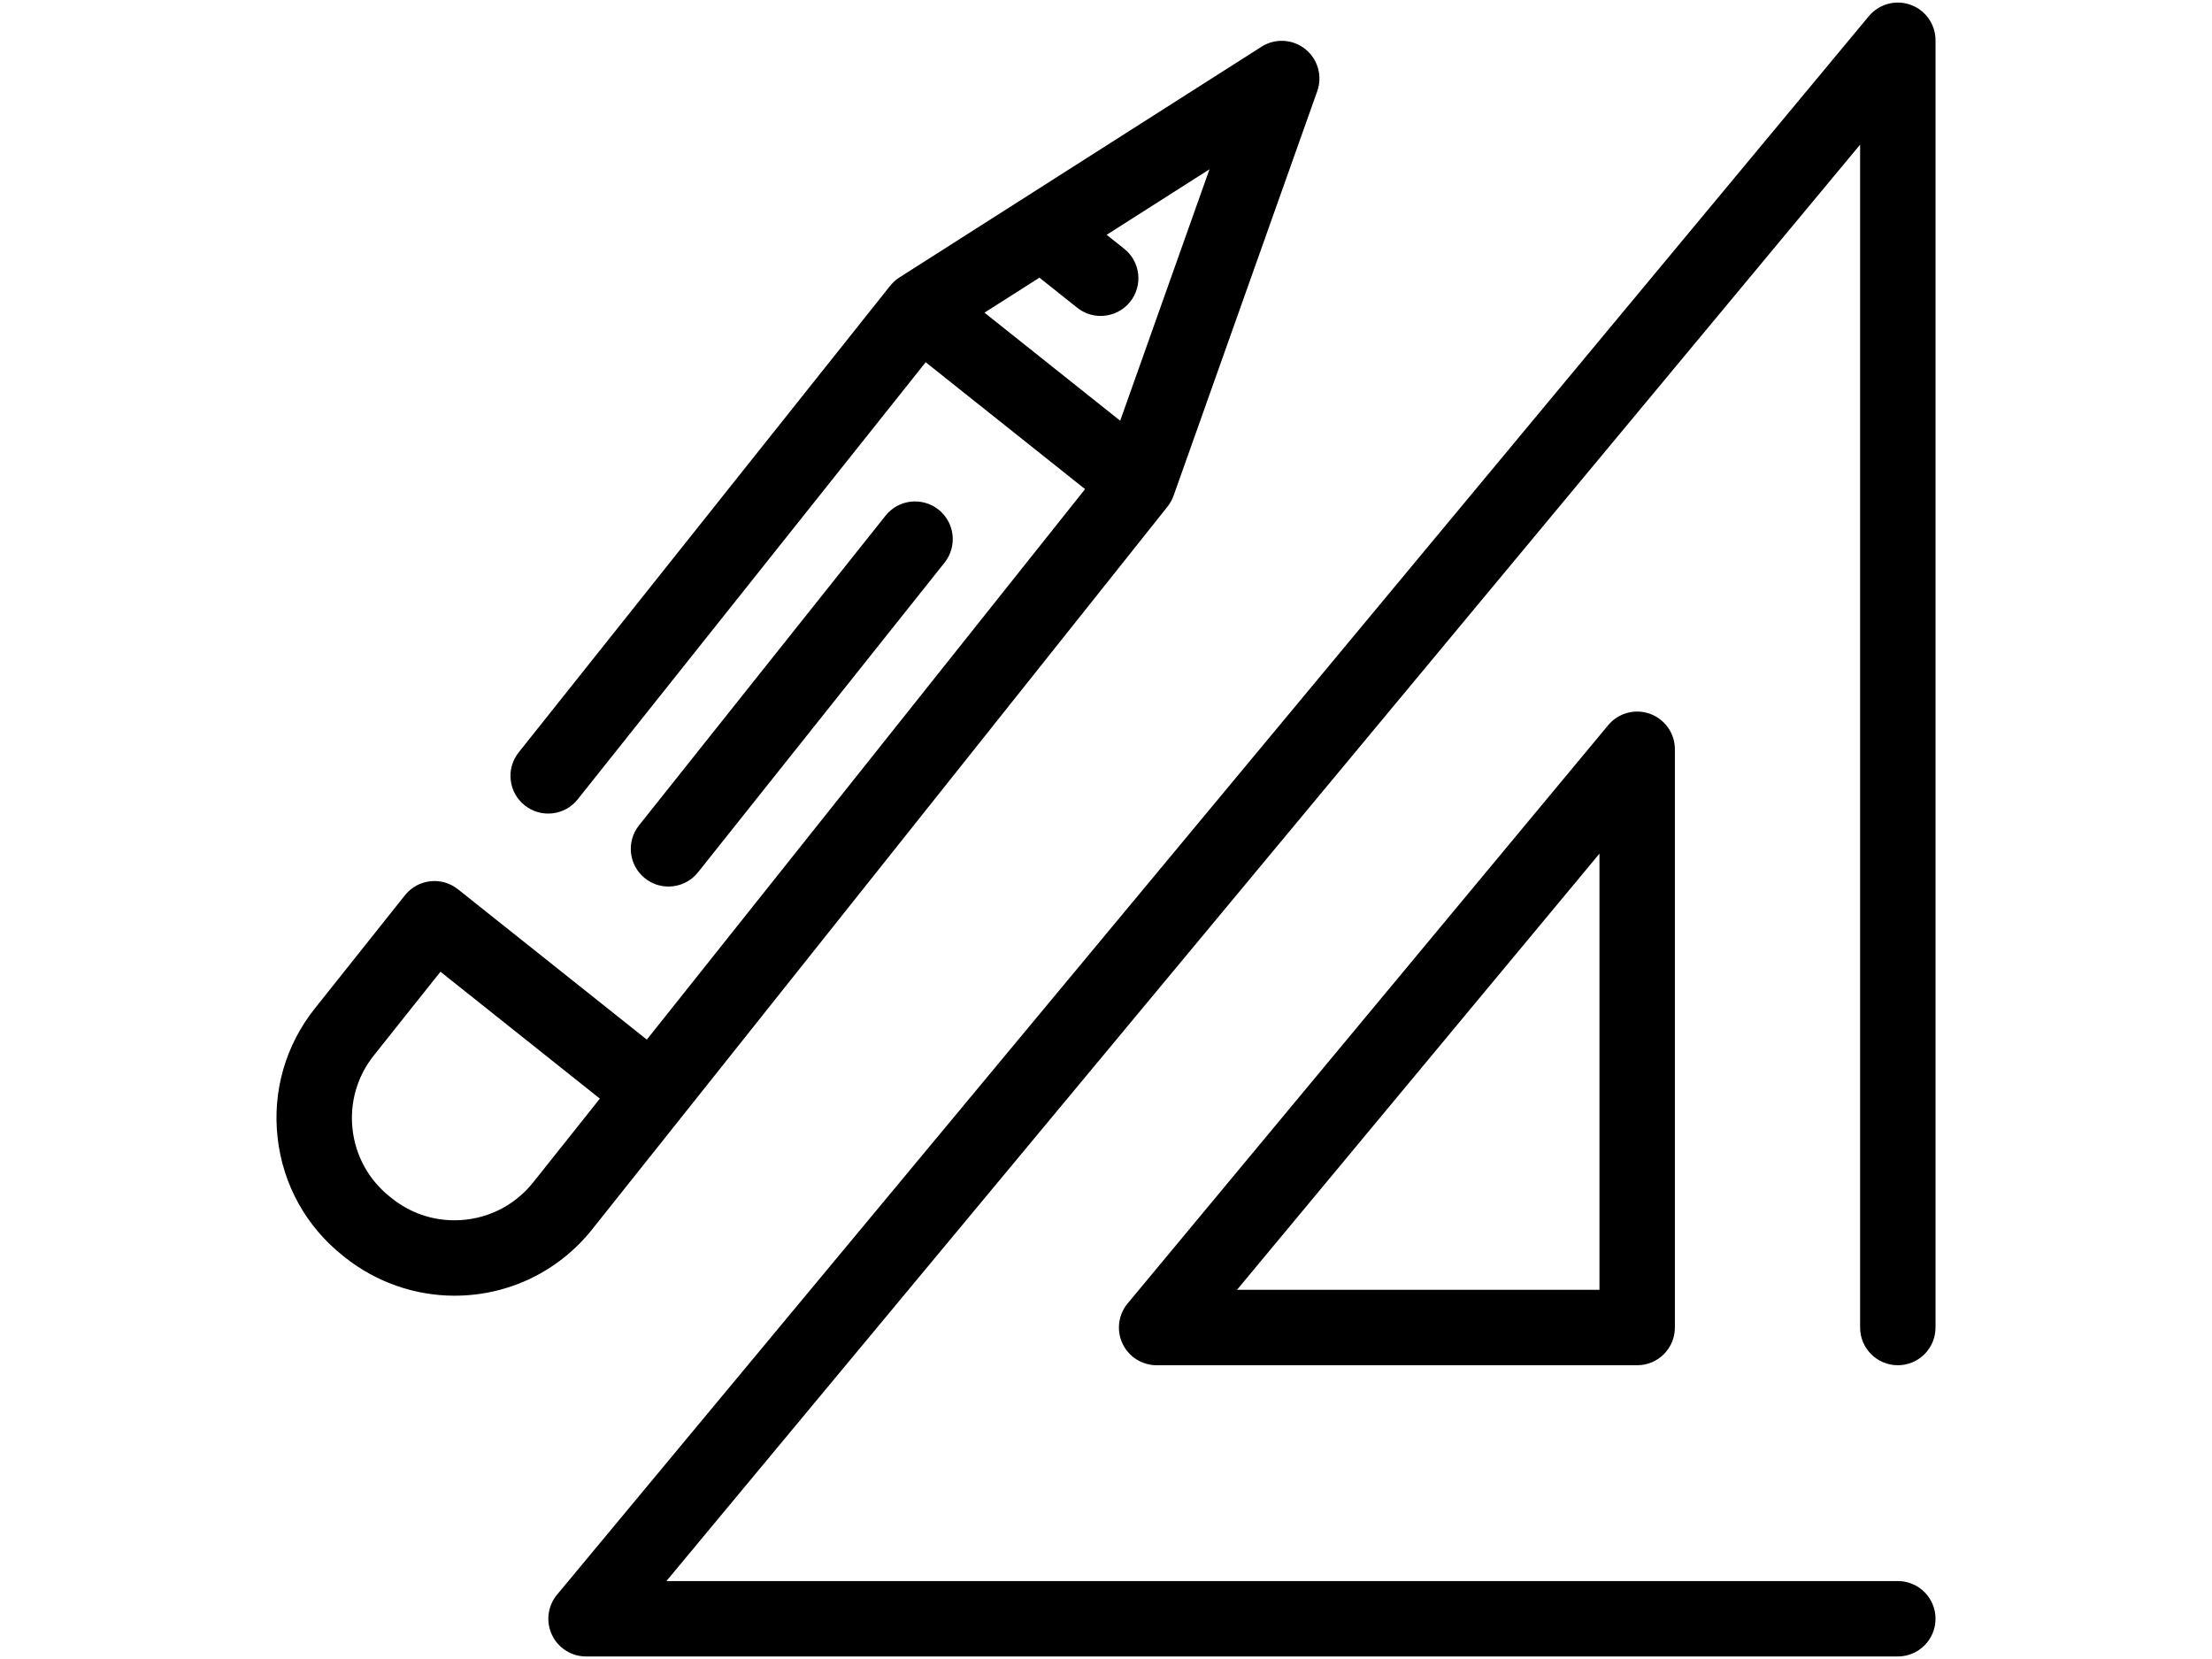
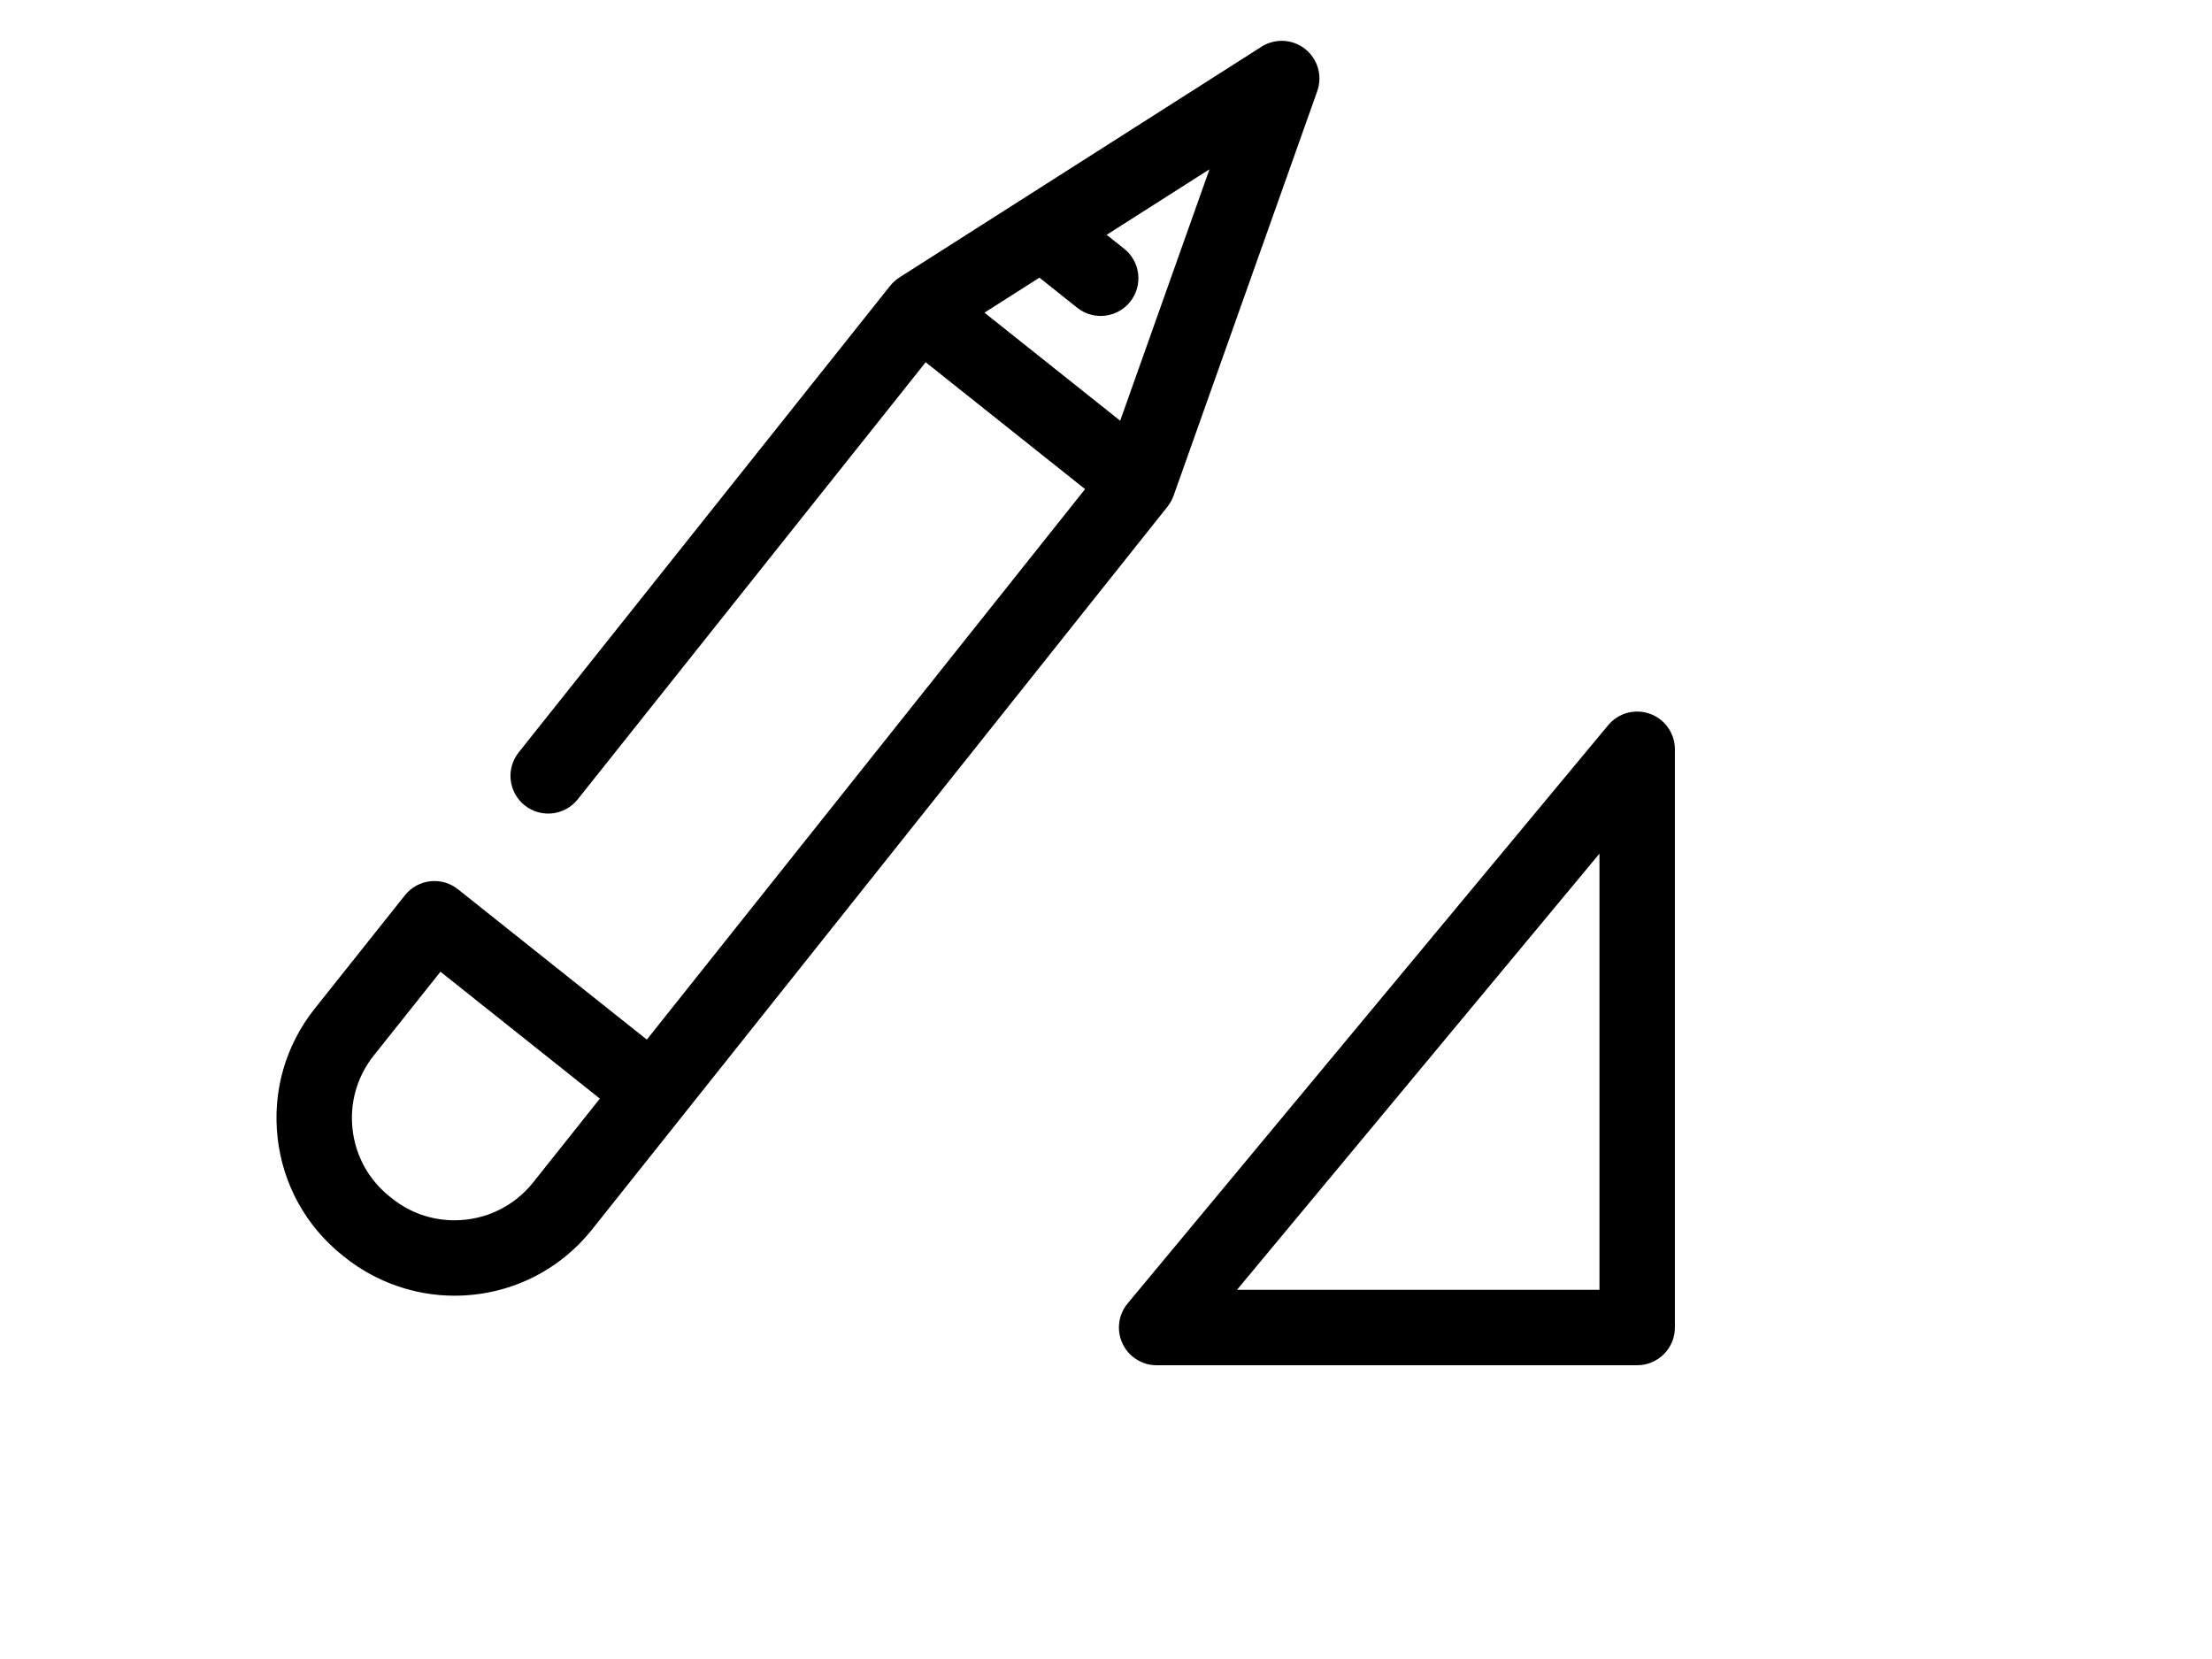
<svg xmlns="http://www.w3.org/2000/svg" version="1.1" id="Capa_1" x="0px" y="0px" width="283.46px" height="212.6px" viewBox="0 0 283.46 212.6" enable-background="new 0 0 283.46 212.6" xml:space="preserve">
  <g>
-     <path d="M243.199,174.95c2.668,0,4.831-2.162,4.831-4.831V5.161c0-2.035-1.275-3.853-3.19-4.544s-4.057-0.109-5.357,1.456   L71.385,204.351c-1.198,1.441-1.454,3.444-0.658,5.141c0.796,1.695,2.5,2.778,4.375,2.778h168.097c2.668,0,4.832-2.162,4.832-4.831   s-2.164-4.832-4.832-4.832h-157.8L238.367,18.535v151.584C238.367,172.788,240.53,174.95,243.199,174.95z" />
    <path d="M206.083,92.928l-61.581,74.103c-1.197,1.441-1.455,3.445-0.658,5.141s2.5,2.779,4.375,2.779h61.58   c2.669,0,4.832-2.163,4.832-4.832V96.017c0-2.035-1.275-3.853-3.189-4.545C209.525,90.781,207.382,91.363,206.083,92.928z    M204.966,165.287h-46.451l46.451-55.897V165.287z" />
    <path d="M75.883,157.537l11.555-14.515l62.178-78.104c0.007-0.008,0.012-0.017,0.018-0.024c0.029-0.037,0.056-0.078,0.083-0.117   c0.113-0.151,0.215-0.308,0.307-0.468c0.023-0.041,0.049-0.082,0.07-0.124c0.109-0.204,0.203-0.413,0.281-0.627   c0.004-0.012,0.01-0.021,0.014-0.032l18.413-51.846c0.69-1.944,0.07-4.111-1.544-5.397c-1.614-1.284-3.865-1.402-5.605-0.294   l-46.398,29.565c-0.024,0.016-0.045,0.034-0.07,0.05c-0.07,0.047-0.137,0.096-0.205,0.146c-0.064,0.048-0.129,0.095-0.19,0.146   c-0.057,0.047-0.111,0.096-0.165,0.145c-0.067,0.061-0.133,0.12-0.196,0.184c-0.044,0.043-0.086,0.091-0.127,0.136   c-0.067,0.073-0.134,0.146-0.196,0.224c-0.011,0.014-0.023,0.024-0.034,0.038L66.468,96.417c-1.662,2.087-1.316,5.127,0.771,6.789   c2.089,1.661,5.128,1.317,6.79-0.771l44.593-56.016l20.425,16.26l-56.159,70.544l-24.206-19.269   c-2.088-1.662-5.128-1.317-6.79,0.771L40.338,129.24c-3.75,4.71-5.44,10.598-4.762,16.579c0.679,5.981,3.647,11.342,8.356,15.09   l0.28,0.224c3.974,3.163,8.956,4.906,14.026,4.906C65.152,166.039,71.583,162.941,75.883,157.537z M126.157,40.067l7.042-4.486   l4.841,3.854c0.889,0.708,1.952,1.052,3.007,1.052c1.421,0,2.83-0.624,3.784-1.822c1.662-2.088,1.316-5.127-0.771-6.789   l-2.244-1.786l13.175-8.396l-11.443,32.22L126.157,40.067z M58.24,156.375c-2.935,0-5.704-0.969-8.006-2.803l-0.281-0.224   c-2.69-2.142-4.386-5.203-4.773-8.62c-0.388-3.417,0.578-6.779,2.72-9.471l8.545-10.733l20.425,16.259l-8.545,10.735   C65.866,154.606,62.191,156.375,58.24,156.375z" />
-     <path d="M85.663,113.608c1.421,0,2.829-0.624,3.783-1.822l31.596-39.688c1.662-2.088,1.316-5.128-0.771-6.79   c-2.089-1.66-5.128-1.316-6.79,0.771l-31.595,39.688c-1.662,2.088-1.317,5.128,0.771,6.79   C83.546,113.264,84.608,113.608,85.663,113.608z" />
  </g>
</svg>